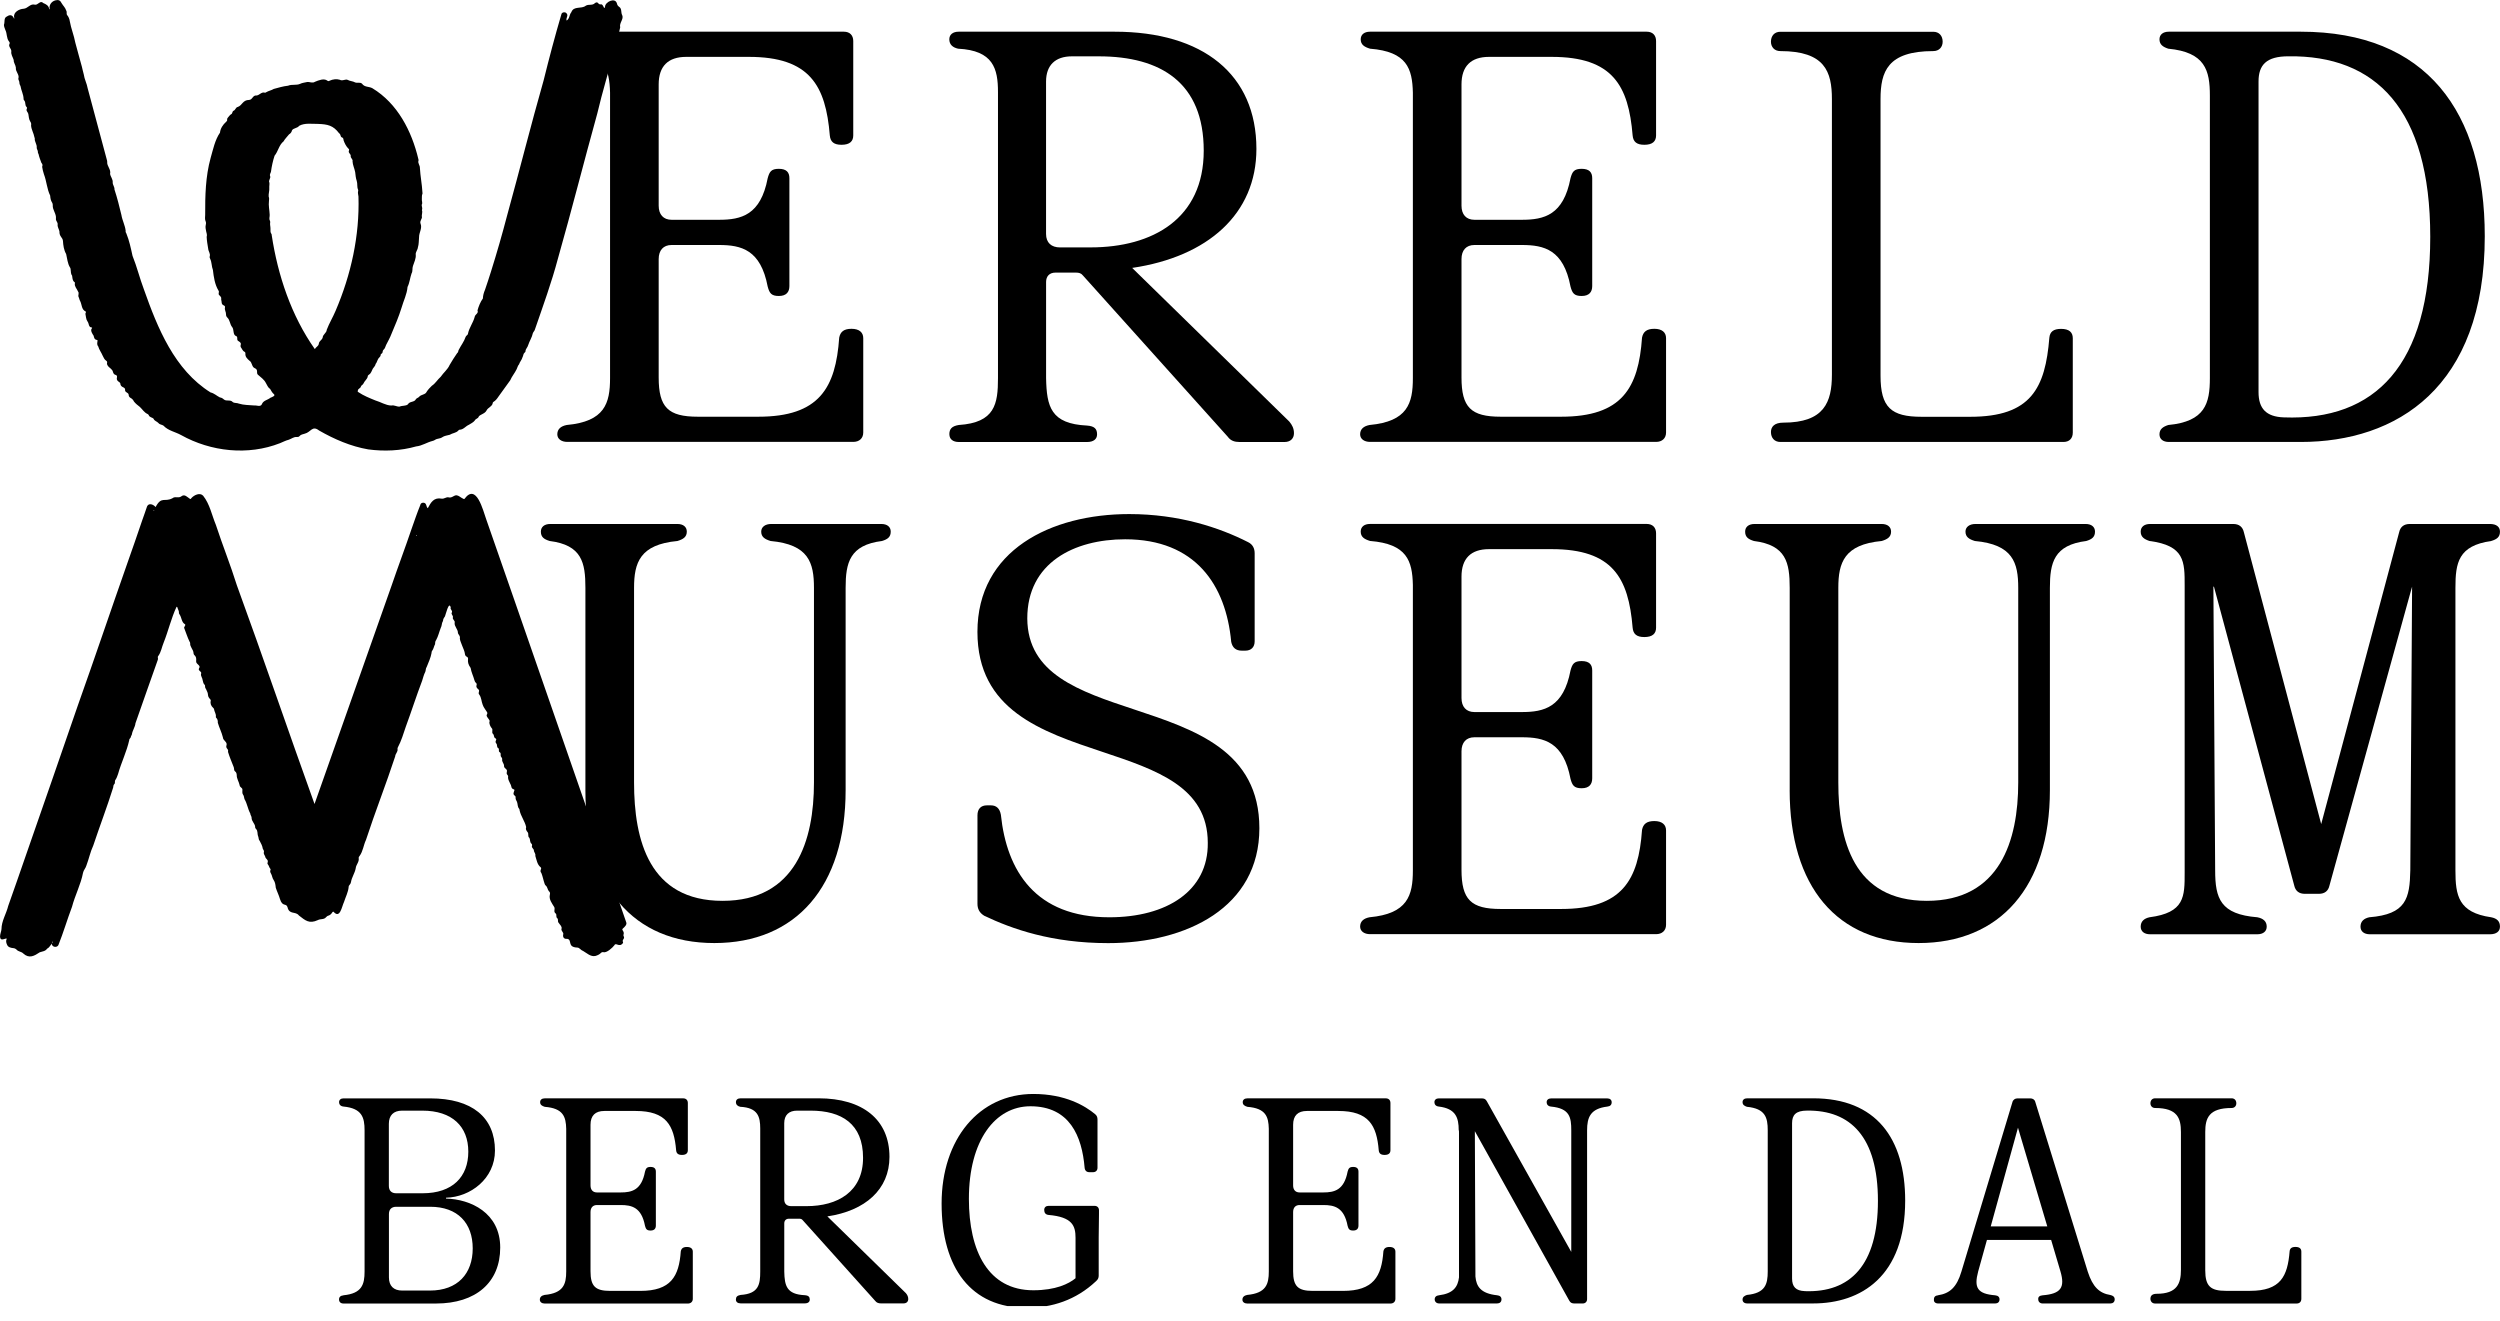
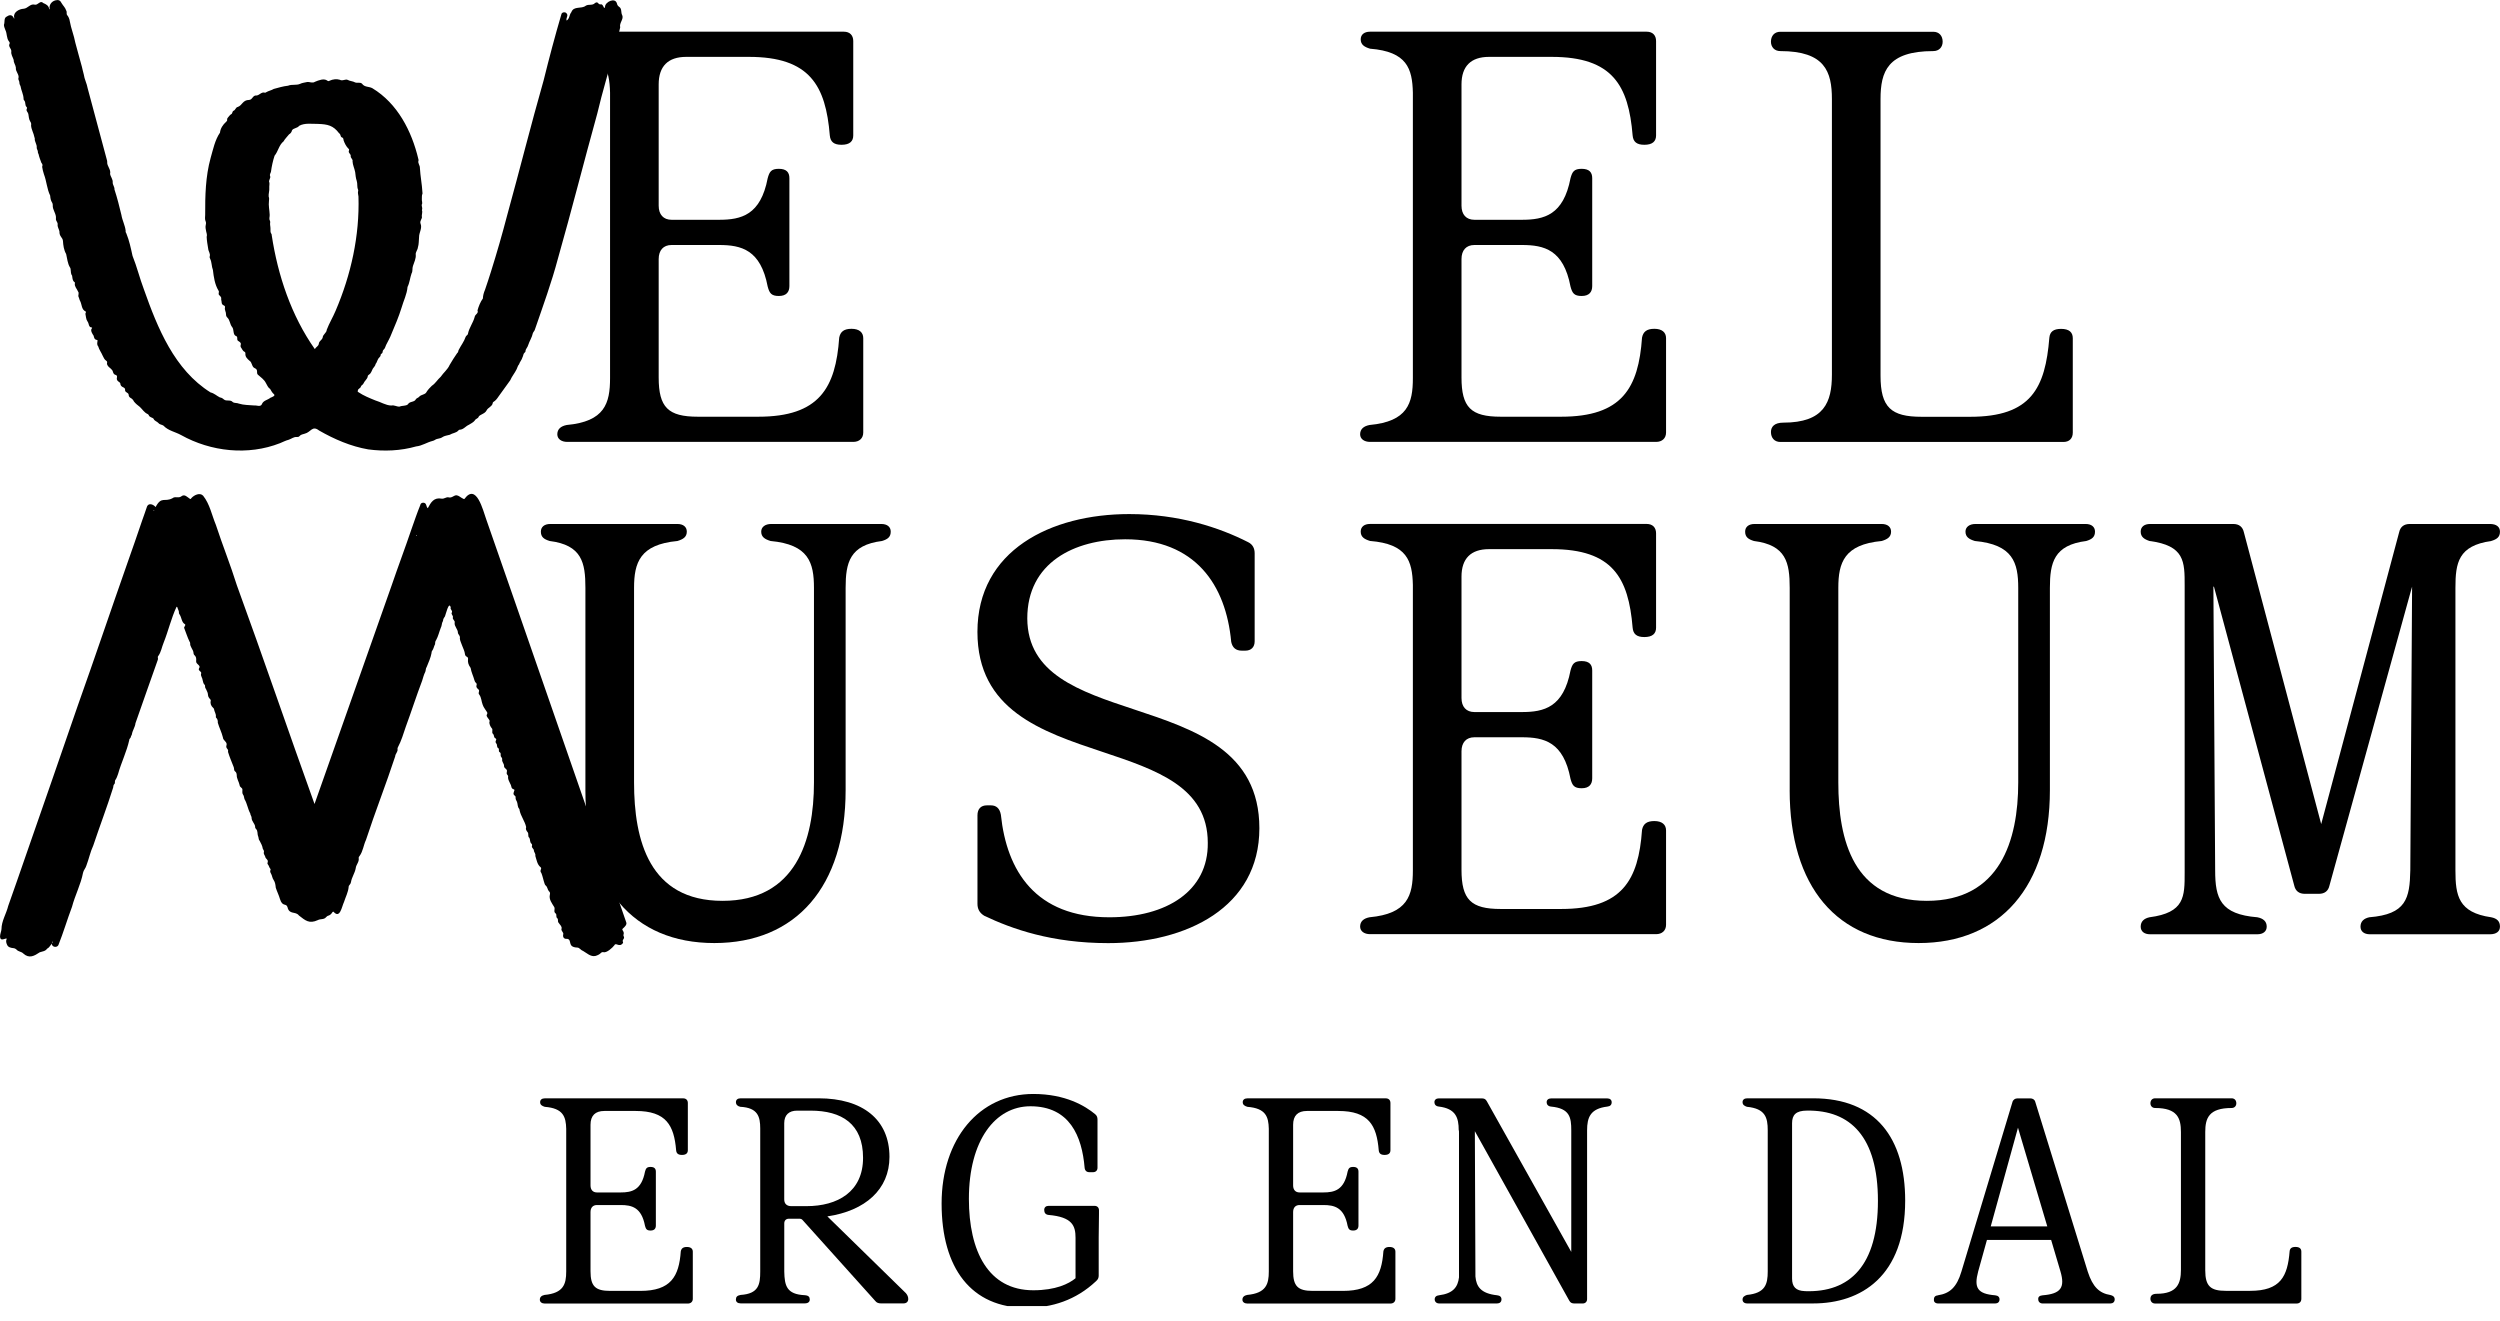
<svg xmlns="http://www.w3.org/2000/svg" width="140" height="74" viewBox="0 0 140 74" fill="none">
  <g clip-path="url(#clip0_2828_340)">
    <path d="M52.73 67.398C52.73 63.788 54.831 61.262 57.866 61.262C59.671 61.262 60.771 61.934 61.328 62.394C61.428 62.477 61.46 62.575 61.46 62.69V65.397C61.46 65.545 61.361 65.642 61.215 65.642H61.002C60.854 65.642 60.757 65.559 60.739 65.397C60.591 63.624 59.902 61.951 57.704 61.951C55.735 61.951 54.258 63.855 54.258 67.135C54.258 70.073 55.342 72.255 57.868 72.255C59.116 72.255 59.853 71.894 60.23 71.582V69.317C60.23 68.645 60.05 68.152 58.721 68.037C58.557 68.021 58.476 67.921 58.476 67.757C58.476 67.609 58.575 67.528 58.721 67.528H61.298C61.446 67.528 61.543 67.628 61.543 67.773V67.97C61.543 68.277 61.539 68.421 61.536 68.572C61.531 68.735 61.527 68.906 61.527 69.299V71.433C61.527 71.548 61.495 71.645 61.379 71.745C60.247 72.81 58.901 73.238 57.489 73.238C54.388 73.238 52.73 71.024 52.73 67.398Z" fill="black" />
    <path fill-rule="evenodd" clip-rule="evenodd" d="M41.473 72.516C41.276 72.551 41.211 72.631 41.21 72.778L41.21 72.776V72.78L41.21 72.778C41.211 72.906 41.31 72.989 41.473 72.989H45.067C45.248 72.989 45.347 72.907 45.347 72.776C45.347 72.63 45.28 72.547 45.067 72.531C44.05 72.482 43.935 72.006 43.919 71.201V68.511C43.919 68.347 44.018 68.248 44.182 68.248H44.755C44.836 68.248 44.903 68.266 44.952 68.331L49.006 72.843C49.089 72.958 49.203 72.99 49.334 72.99H50.599C50.763 72.99 50.862 72.893 50.862 72.745C50.862 72.614 50.811 72.516 50.73 72.417L46.332 68.118C48.449 67.806 49.81 66.609 49.81 64.787C49.81 62.702 48.317 61.505 45.839 61.505H41.475C41.311 61.505 41.212 61.586 41.212 61.718C41.212 61.865 41.309 61.949 41.457 61.981C42.442 62.03 42.573 62.538 42.573 63.195V71.204C42.573 71.925 42.49 72.452 41.473 72.516ZM45.165 67.544H44.31C44.065 67.544 43.917 67.413 43.917 67.168V62.901C43.917 62.441 44.178 62.196 44.638 62.196H45.394C47.134 62.196 48.331 62.935 48.331 64.838C48.331 66.74 46.905 67.544 45.165 67.544Z" fill="black" />
    <path d="M30.231 72.78C30.231 72.632 30.33 72.551 30.494 72.516C31.56 72.417 31.708 71.909 31.708 71.204V63.213C31.691 62.54 31.544 62.064 30.51 61.983C30.346 61.934 30.247 61.867 30.247 61.72C30.247 61.588 30.346 61.507 30.51 61.507H38.256C38.42 61.507 38.519 61.606 38.519 61.77V64.412C38.519 64.576 38.42 64.676 38.191 64.676C37.978 64.676 37.879 64.593 37.863 64.412C37.747 63.018 37.306 62.214 35.598 62.214H33.841C33.333 62.214 33.069 62.477 33.069 62.986V66.384C33.069 66.629 33.201 66.777 33.43 66.777H34.759C35.383 66.777 35.924 66.645 36.12 65.612C36.169 65.431 36.22 65.348 36.432 65.348C36.645 65.348 36.728 65.448 36.728 65.612V68.63C36.728 68.795 36.647 68.91 36.432 68.91C36.218 68.91 36.169 68.827 36.12 68.647C35.924 67.613 35.381 67.482 34.759 67.482H33.43C33.201 67.482 33.069 67.63 33.069 67.875V71.189C33.069 72.026 33.333 72.29 34.169 72.29H35.859C37.565 72.29 38.025 71.485 38.124 70.075C38.157 69.911 38.256 69.83 38.469 69.83C38.681 69.83 38.797 69.929 38.797 70.093V72.735C38.797 72.899 38.681 72.999 38.517 72.999H30.51C30.346 72.999 30.231 72.915 30.231 72.786V72.78Z" fill="black" />
-     <path fill-rule="evenodd" clip-rule="evenodd" d="M19.235 72.535C20.269 72.435 20.416 71.927 20.416 71.206V63.296C20.416 62.575 20.269 62.066 19.235 61.967C19.071 61.951 18.988 61.851 18.988 61.722C18.988 61.592 19.087 61.509 19.235 61.509H24.092C26.438 61.509 27.718 62.575 27.718 64.43C27.718 66.007 26.341 67.04 24.977 67.072V67.121C26.339 67.153 28.012 67.909 28.012 69.862C28.012 71.815 26.651 72.997 24.418 72.997H19.233C19.085 72.997 18.986 72.913 18.986 72.768C18.986 72.636 19.069 72.555 19.233 72.539L19.235 72.535ZM23.666 66.823C25.34 66.823 26.225 65.903 26.225 64.493C26.225 63.083 25.324 62.196 23.648 62.196H22.515C22.039 62.196 21.776 62.459 21.776 62.933V66.412C21.776 66.675 21.924 66.823 22.185 66.823H23.666ZM22.52 72.271H24.076C25.634 72.271 26.472 71.319 26.472 69.909C26.472 68.499 25.636 67.579 24.094 67.579H22.189C21.926 67.579 21.78 67.727 21.78 67.988V71.534C21.78 72.01 22.043 72.271 22.52 72.271Z" fill="black" />
    <path d="M69.84 72.516C69.676 72.551 69.576 72.632 69.576 72.78V72.786C69.576 72.915 69.692 72.999 69.856 72.999H77.863C78.027 72.999 78.143 72.899 78.143 72.735V70.093C78.143 69.929 78.027 69.83 77.814 69.83C77.602 69.83 77.502 69.911 77.47 70.075C77.371 71.485 76.911 72.29 75.205 72.29H73.515C72.678 72.29 72.415 72.026 72.415 71.189V67.875C72.415 67.63 72.547 67.482 72.776 67.482H74.105C74.727 67.482 75.27 67.613 75.466 68.647C75.515 68.827 75.564 68.91 75.778 68.91C75.993 68.91 76.074 68.795 76.074 68.63V65.612C76.074 65.448 75.991 65.348 75.778 65.348C75.566 65.348 75.515 65.431 75.466 65.612C75.27 66.645 74.729 66.777 74.105 66.777H72.776C72.547 66.777 72.415 66.629 72.415 66.384V62.986C72.415 62.477 72.678 62.214 73.187 62.214H74.944C76.651 62.214 77.093 63.018 77.209 64.412C77.225 64.593 77.324 64.676 77.537 64.676C77.766 64.676 77.865 64.576 77.865 64.412V61.77C77.865 61.606 77.766 61.507 77.602 61.507H69.856C69.692 61.507 69.593 61.588 69.593 61.72C69.593 61.867 69.692 61.934 69.856 61.983C70.889 62.064 71.037 62.54 71.053 63.213V71.204C71.053 71.909 70.906 72.417 69.84 72.516Z" fill="black" />
    <path d="M80.572 61.967C80.408 61.951 80.327 61.851 80.327 61.722C80.327 61.592 80.426 61.509 80.572 61.509H82.969C83.1 61.509 83.198 61.541 83.264 61.673L87.991 70.107V63.298C87.991 62.577 87.91 62.068 86.859 61.969C86.695 61.953 86.612 61.853 86.612 61.724C86.612 61.594 86.711 61.511 86.859 61.511H90.009C90.157 61.511 90.254 61.592 90.254 61.724C90.254 61.872 90.171 61.953 90.009 61.969C89.057 62.084 88.877 62.577 88.877 63.298V72.749C88.877 72.897 88.777 72.995 88.632 72.995H88.172C88.04 72.995 87.943 72.962 87.876 72.831L82.592 63.346L82.624 71.485C82.673 72.042 82.92 72.437 83.838 72.535C84.002 72.551 84.083 72.634 84.083 72.764C84.083 72.912 83.984 72.993 83.838 72.993H80.588C80.44 72.993 80.343 72.893 80.343 72.764C80.343 72.634 80.426 72.551 80.588 72.535C81.376 72.435 81.638 72.075 81.704 71.534V63.46C81.704 63.344 81.704 63.296 81.688 63.296C81.688 62.591 81.524 62.082 80.572 61.967Z" fill="black" />
    <path fill-rule="evenodd" clip-rule="evenodd" d="M97.828 72.516C97.682 72.567 97.583 72.632 97.583 72.78C97.583 72.909 97.682 72.993 97.846 72.993H101.537C104.212 72.993 106.69 71.483 106.69 67.233C106.69 63.754 105.065 61.505 101.537 61.505H97.846C97.682 61.505 97.583 61.586 97.583 61.718C97.583 61.865 97.68 61.932 97.828 61.981C98.861 62.08 98.993 62.589 98.993 63.294V71.204C98.993 71.909 98.861 72.417 97.828 72.516ZM105.164 67.249C105.164 70.843 103.62 72.403 101.061 72.304V72.302C100.569 72.285 100.356 72.056 100.356 71.597V62.899C100.356 62.439 100.569 62.194 101.193 62.194C103.622 62.161 105.164 63.654 105.164 67.249Z" fill="black" />
    <path fill-rule="evenodd" clip-rule="evenodd" d="M108.527 72.535C109.184 72.435 109.577 72.091 109.84 71.206L112.695 61.722C112.727 61.59 112.843 61.509 112.975 61.509H113.696C113.827 61.509 113.941 61.574 113.975 61.705L116.913 71.208C117.193 72.077 117.57 72.421 118.177 72.52C118.325 72.553 118.423 72.62 118.423 72.766C118.423 72.912 118.323 72.995 118.177 72.995H114.387C114.239 72.995 114.142 72.895 114.142 72.766C114.125 72.618 114.225 72.553 114.387 72.537C115.404 72.454 115.651 72.109 115.388 71.208L114.863 69.435H111.269L110.776 71.208C110.531 72.127 110.744 72.456 111.728 72.537C111.893 72.553 111.974 72.636 111.974 72.766C111.974 72.913 111.874 72.995 111.728 72.995H108.546C108.381 72.995 108.282 72.912 108.3 72.766C108.3 72.618 108.383 72.553 108.529 72.537L108.527 72.535ZM114.648 68.679L113.007 63.15L111.481 68.679H114.648Z" fill="black" />
    <path d="M120.771 72.452C120.526 72.452 120.426 72.567 120.426 72.715L120.422 72.717C120.422 72.881 120.522 72.997 120.686 72.997H128.612C128.776 72.997 128.875 72.897 128.875 72.733V70.091C128.875 69.927 128.776 69.828 128.547 69.828C128.334 69.828 128.235 69.909 128.219 70.073C128.105 71.483 127.71 72.287 126.004 72.287H124.643C123.79 72.287 123.494 72.024 123.494 71.139V63.393C123.494 62.621 123.69 62.048 124.971 62.048C125.135 62.048 125.234 61.932 125.234 61.785C125.234 61.62 125.135 61.505 124.971 61.505H120.688C120.524 61.505 120.424 61.62 120.424 61.785C120.424 61.932 120.524 62.048 120.688 62.048C121.936 62.048 122.132 62.621 122.132 63.393V71.106C122.132 71.878 121.92 72.452 120.771 72.452Z" fill="black" />
    <path d="M31.209 24.322C31.211 24.028 31.407 23.865 31.734 23.8C33.867 23.604 34.163 22.587 34.163 21.174V5.189C34.131 3.844 33.835 2.891 31.766 2.727C31.438 2.628 31.242 2.498 31.242 2.202C31.242 1.939 31.438 1.775 31.766 1.775H47.258C47.586 1.775 47.782 1.971 47.782 2.3V7.584C47.782 7.912 47.586 8.108 47.126 8.108C46.698 8.108 46.502 7.944 46.469 7.584C46.24 4.794 45.353 3.185 41.939 3.185H38.428C37.411 3.185 36.886 3.71 36.886 4.727V11.52C36.886 12.012 37.15 12.308 37.608 12.308H40.266C41.514 12.308 42.596 12.045 42.991 9.978C43.09 9.618 43.187 9.454 43.615 9.454C44.042 9.454 44.206 9.65 44.206 9.978V16.018C44.206 16.346 44.042 16.575 43.615 16.575C43.187 16.575 43.09 16.411 42.991 16.05C42.598 13.982 41.514 13.72 40.266 13.72H37.608C37.148 13.72 36.886 14.016 36.886 14.509V21.138C36.886 22.811 37.411 23.336 39.084 23.336H42.466C45.88 23.336 46.798 21.727 46.996 18.905C47.061 18.577 47.26 18.413 47.685 18.413C48.111 18.413 48.342 18.609 48.342 18.938V24.221C48.342 24.55 48.113 24.746 47.784 24.746H31.766C31.439 24.746 31.211 24.583 31.209 24.322Z" fill="black" />
    <path d="M31.209 24.322L31.209 24.325V24.319L31.209 24.322Z" fill="black" />
-     <path fill-rule="evenodd" clip-rule="evenodd" d="M53.688 23.8C53.295 23.865 53.163 24.029 53.163 24.325H53.166C53.166 24.588 53.362 24.752 53.69 24.752H60.879C61.239 24.752 61.436 24.588 61.436 24.325C61.436 24.029 61.306 23.865 60.879 23.832C58.845 23.735 58.614 22.783 58.581 21.174V15.791C58.581 15.463 58.778 15.266 59.106 15.266H60.255C60.419 15.266 60.548 15.299 60.648 15.431L68.754 24.456C68.918 24.688 69.147 24.752 69.41 24.752H71.937C72.265 24.752 72.462 24.556 72.462 24.26C72.462 23.997 72.362 23.8 72.198 23.604L63.401 15.003C67.634 14.379 70.359 11.982 70.359 8.339C70.359 4.172 67.372 1.775 62.416 1.775H53.686C53.358 1.775 53.161 1.939 53.161 2.202C53.161 2.498 53.358 2.662 53.654 2.727C55.623 2.826 55.887 3.844 55.887 5.156V21.174C55.887 22.619 55.722 23.668 53.688 23.8ZM61.073 13.854H59.367V13.856C58.875 13.856 58.579 13.593 58.579 13.101V4.567C58.579 3.647 59.104 3.155 60.024 3.155H61.533C65.012 3.155 67.409 4.632 67.409 8.439C67.409 12.245 64.552 13.854 61.073 13.854Z" fill="black" />
    <path d="M76.167 24.322C76.169 24.028 76.365 23.865 76.692 23.8C78.825 23.604 79.121 22.587 79.121 21.174V5.189C79.089 3.844 78.793 2.891 76.724 2.727C76.396 2.628 76.2 2.498 76.2 2.202C76.2 1.939 76.396 1.775 76.724 1.775H92.216C92.544 1.775 92.74 1.971 92.74 2.3V7.584C92.74 7.912 92.544 8.108 92.084 8.108C91.656 8.108 91.46 7.944 91.427 7.584C91.198 4.794 90.311 3.185 86.897 3.185H83.386C82.369 3.185 81.844 3.71 81.844 4.727V11.52C81.844 12.012 82.108 12.308 82.566 12.308H85.224C86.472 12.308 87.554 12.045 87.949 9.978C88.048 9.618 88.145 9.454 88.573 9.454C89 9.454 89.164 9.65 89.164 9.978V16.018C89.164 16.346 89 16.575 88.573 16.575C88.145 16.575 88.048 16.411 87.949 16.05C87.556 13.982 86.472 13.72 85.224 13.72H82.566C82.106 13.72 81.844 14.016 81.844 14.509V21.138C81.844 22.811 82.369 23.336 84.043 23.336H87.424C90.838 23.336 91.756 21.727 91.954 18.905C92.019 18.577 92.218 18.413 92.643 18.413C93.069 18.413 93.299 18.609 93.299 18.938V24.221C93.299 24.55 93.071 24.746 92.742 24.746H76.724C76.397 24.746 76.169 24.583 76.167 24.322Z" fill="black" />
-     <path fill-rule="evenodd" clip-rule="evenodd" d="M121.423 23.8C121.128 23.897 120.931 24.029 120.931 24.324C120.931 24.587 121.128 24.75 121.456 24.75H128.84C134.191 24.75 139.147 21.732 139.147 13.23C139.147 6.271 135.897 1.775 128.84 1.775H121.456C121.127 1.775 120.931 1.939 120.931 2.202C120.931 2.498 121.127 2.628 121.423 2.727C123.492 2.924 123.753 3.941 123.753 5.353V21.174C123.753 22.587 123.492 23.604 121.423 23.8ZM136.094 13.263C136.094 20.451 133.008 23.569 127.888 23.373H127.89C126.906 23.338 126.478 22.88 126.478 21.96V4.565C126.478 3.645 126.904 3.153 128.152 3.153C133.008 3.088 136.094 6.074 136.094 13.263Z" fill="black" />
    <path d="M99.862 23.668C99.37 23.668 99.173 23.897 99.173 24.193C99.173 24.521 99.37 24.75 99.698 24.75H115.552C115.88 24.75 116.076 24.554 116.076 24.226V18.942C116.076 18.613 115.88 18.417 115.42 18.417C114.992 18.417 114.796 18.581 114.764 18.909C114.535 21.732 113.746 23.34 110.333 23.34H107.608C105.902 23.34 105.31 22.815 105.31 21.043V5.551C105.31 4.01 105.703 2.861 108.264 2.861C108.592 2.861 108.789 2.632 108.789 2.336C108.789 2.008 108.592 1.779 108.264 1.779H99.698C99.37 1.779 99.173 2.008 99.173 2.336C99.173 2.632 99.37 2.861 99.698 2.861C102.194 2.861 102.587 4.01 102.587 5.551V20.978C102.587 22.52 102.159 23.668 99.862 23.668Z" fill="black" />
    <path d="M120.372 51.367C120.076 51.431 119.879 51.595 119.879 51.891C119.879 52.155 120.076 52.319 120.404 52.319H126.411C126.739 52.319 126.936 52.155 126.936 51.891C126.936 51.595 126.739 51.431 126.411 51.367C124.345 51.202 124.049 50.317 124.049 48.741L123.95 32.855H123.982L128.478 49.594C128.545 49.889 128.741 50.054 129.069 50.054H129.858C130.186 50.054 130.384 49.889 130.449 49.594L135.012 33.083L135.077 32.855L134.977 48.741C134.945 50.317 134.748 51.202 132.68 51.367C132.384 51.431 132.188 51.595 132.188 51.891C132.188 52.155 132.384 52.319 132.712 52.319H139.441C139.801 52.319 139.998 52.155 139.998 51.891C139.998 51.595 139.834 51.431 139.506 51.367C137.668 51.103 137.504 50.153 137.504 48.741V32.921C137.504 31.509 137.668 30.559 139.506 30.296C139.834 30.198 139.998 30.067 139.998 29.771C139.998 29.508 139.801 29.343 139.441 29.343H134.945C134.617 29.343 134.418 29.508 134.353 29.803L129.987 46.149L125.656 29.803C125.589 29.508 125.392 29.343 125.064 29.343H120.404C120.076 29.343 119.879 29.508 119.879 29.771C119.879 30.067 120.076 30.196 120.372 30.296C122.344 30.551 122.343 31.452 122.341 32.794C122.341 32.836 122.341 32.879 122.341 32.921V48.741C122.341 48.783 122.341 48.826 122.341 48.868C122.343 50.21 122.344 51.111 120.372 51.367Z" fill="black" />
    <path d="M100.223 44.245V32.921C100.223 31.509 100.026 30.524 98.221 30.296C97.893 30.196 97.728 30.067 97.728 29.771C97.728 29.508 97.925 29.343 98.253 29.343H105.375C105.703 29.343 105.9 29.508 105.9 29.771C105.9 30.067 105.703 30.198 105.375 30.296C103.274 30.492 102.946 31.509 102.946 32.921V43.817C102.946 47.067 103.799 50.447 107.901 50.447C112.004 50.447 113.021 47.065 113.021 43.817V32.921C113.021 31.509 112.725 30.492 110.592 30.296C110.264 30.196 110.067 30.067 110.067 29.771C110.067 29.508 110.296 29.343 110.624 29.343H116.796C117.124 29.343 117.32 29.508 117.32 29.771C117.32 30.067 117.156 30.198 116.828 30.296C115.023 30.524 114.794 31.509 114.794 32.921V44.245C114.794 49.661 112.004 52.811 107.441 52.811C102.879 52.811 100.221 49.661 100.221 44.245H100.223Z" fill="black" />
    <path d="M76.692 51.367C76.365 51.431 76.169 51.594 76.167 51.888C76.169 52.15 76.397 52.313 76.724 52.313H92.742C93.071 52.313 93.299 52.116 93.299 51.788V46.504C93.299 46.176 93.069 45.979 92.643 45.979C92.218 45.979 92.019 46.143 91.954 46.472C91.756 49.294 90.838 50.903 87.424 50.903H84.043C82.369 50.903 81.844 50.378 81.844 48.704V42.075C81.844 41.583 82.106 41.287 82.566 41.287H85.224C86.472 41.287 87.556 41.548 87.949 43.617C88.048 43.977 88.145 44.142 88.573 44.142C89 44.142 89.164 43.913 89.164 43.584V37.545C89.164 37.217 89 37.02 88.573 37.02C88.145 37.02 88.048 37.184 87.949 37.545C87.554 39.611 86.472 39.875 85.224 39.875H82.566C82.108 39.875 81.844 39.579 81.844 39.087V32.293C81.844 31.276 82.369 30.752 83.386 30.752H86.897C90.311 30.752 91.198 32.36 91.427 35.15C91.46 35.511 91.656 35.675 92.084 35.675C92.544 35.675 92.74 35.478 92.74 35.15V29.866C92.74 29.538 92.544 29.341 92.216 29.341H76.724C76.396 29.341 76.2 29.505 76.2 29.769C76.2 30.065 76.396 30.194 76.724 30.294C78.793 30.458 79.089 31.41 79.121 32.755V48.741C79.121 50.153 78.825 51.17 76.692 51.367Z" fill="black" />
    <path d="M55.098 51.269C54.835 51.105 54.738 50.876 54.738 50.613V45.657C54.738 45.297 54.934 45.1 55.263 45.1H55.491C55.787 45.1 55.984 45.264 56.049 45.625C56.377 48.775 57.986 51.368 62.121 51.368C65.338 51.368 67.668 49.892 67.636 47.201C67.636 44.073 64.763 43.115 61.73 42.103C58.334 40.971 54.736 39.771 54.736 35.385C54.736 30.822 58.839 28.788 63.237 28.788C66.027 28.788 68.292 29.544 69.901 30.364C70.164 30.496 70.261 30.725 70.261 30.988V35.912C70.261 36.24 70.065 36.437 69.737 36.437H69.54C69.212 36.437 69.015 36.272 68.948 35.944C68.653 32.761 66.947 30.2 63.008 30.2C60.153 30.2 57.528 31.513 57.528 34.631C57.543 37.749 60.446 38.712 63.504 39.726C66.918 40.858 70.525 42.054 70.525 46.382C70.525 50.813 66.454 52.815 62.056 52.815C58.905 52.815 56.673 52.027 55.098 51.273V51.269Z" fill="black" />
    <path d="M32.783 32.921V44.245H32.782C32.782 49.661 35.44 52.811 40.002 52.811C44.565 52.811 47.355 49.661 47.355 44.245V32.921C47.355 31.509 47.584 30.524 49.389 30.296C49.717 30.198 49.881 30.067 49.881 29.771C49.881 29.508 49.685 29.343 49.357 29.343H43.185C42.857 29.343 42.628 29.508 42.628 29.771C42.628 30.067 42.825 30.196 43.153 30.296C45.286 30.492 45.582 31.509 45.582 32.921V43.817C45.582 47.065 44.565 50.447 40.462 50.447C36.359 50.447 35.507 47.067 35.507 43.817V32.921C35.507 31.509 35.835 30.492 37.936 30.296C38.264 30.198 38.461 30.067 38.461 29.771C38.461 29.508 38.264 29.343 37.936 29.343H30.814C30.486 29.343 30.289 29.508 30.289 29.771C30.289 30.067 30.453 30.196 30.782 30.296C32.587 30.524 32.783 31.509 32.783 32.921Z" fill="black" />
    <path d="M31.728 1.155C31.91 1.039 31.87 0.835 31.995 0.683C32.131 0.314 32.555 0.521 32.804 0.32C32.962 0.219 33.175 0.328 33.318 0.172C33.375 0.134 33.444 0.107 33.491 0.172C33.537 0.227 33.582 0.257 33.657 0.243C33.73 0.235 33.768 0.322 33.799 0.381C33.811 0.403 33.815 0.438 33.847 0.438C33.886 0.438 33.88 0.401 33.882 0.377C33.882 0.117 34.445 -0.172 34.548 0.194C34.564 0.275 34.599 0.33 34.664 0.377C34.844 0.486 34.755 0.701 34.846 0.855C34.941 1.076 34.666 1.286 34.731 1.532C34.656 1.931 34.498 2.31 34.421 2.709C34.109 3.937 33.732 5.138 33.448 6.356C32.699 9.058 32.014 11.773 31.244 14.48C30.889 15.819 30.411 17.126 29.961 18.433C29.947 18.52 29.868 18.579 29.84 18.658C29.793 18.895 29.649 19.099 29.576 19.33C29.548 19.452 29.433 19.537 29.428 19.663C29.433 19.703 29.398 19.73 29.37 19.756C29.297 19.815 29.309 19.926 29.262 20.001C29.224 20.151 29.11 20.26 29.066 20.404C28.993 20.479 28.979 20.585 28.932 20.674C28.829 20.89 28.665 21.077 28.573 21.296C28.359 21.602 28.132 21.899 27.917 22.205C27.838 22.323 27.757 22.434 27.633 22.507C27.609 22.521 27.591 22.544 27.593 22.572C27.567 22.765 27.323 22.817 27.242 22.994C27.147 23.182 26.857 23.212 26.799 23.346C26.788 23.397 26.738 23.419 26.697 23.445C26.651 23.474 26.606 23.502 26.582 23.555C26.501 23.658 26.367 23.719 26.258 23.788C26.073 23.867 25.954 24.059 25.739 24.065C25.703 24.065 25.682 24.092 25.662 24.116C25.538 24.25 25.336 24.25 25.186 24.347C25.042 24.392 24.888 24.396 24.76 24.489C24.641 24.574 24.487 24.549 24.369 24.628C24.327 24.663 24.274 24.677 24.221 24.693C23.907 24.772 23.63 24.967 23.306 24.999C22.441 25.247 21.515 25.285 20.621 25.166C19.649 24.999 18.713 24.594 17.868 24.108C17.483 23.806 17.41 24.205 17.066 24.286C16.96 24.319 16.847 24.331 16.768 24.426C16.735 24.466 16.672 24.479 16.618 24.473C16.448 24.454 16.318 24.58 16.164 24.627C15.996 24.669 15.844 24.752 15.684 24.817C13.891 25.522 11.814 25.297 10.14 24.363C9.812 24.181 9.421 24.122 9.154 23.836C9.069 23.774 8.943 23.784 8.872 23.689C8.787 23.595 8.647 23.579 8.599 23.449C8.522 23.366 8.38 23.378 8.333 23.255C8.319 23.224 8.299 23.2 8.268 23.186C8.078 23.107 7.977 22.921 7.833 22.789C7.715 22.698 7.592 22.602 7.503 22.487C7.462 22.402 7.407 22.333 7.32 22.288C7.251 22.252 7.205 22.191 7.205 22.106C7.195 21.97 6.978 21.985 7.006 21.825C7.006 21.756 6.966 21.719 6.907 21.693C6.814 21.652 6.739 21.593 6.739 21.478C6.731 21.423 6.668 21.399 6.631 21.365C6.54 21.302 6.524 21.217 6.554 21.109C6.554 21.059 6.54 21.012 6.481 20.998C6.392 20.976 6.352 20.919 6.327 20.832C6.295 20.662 6.105 20.603 6.026 20.465C5.999 20.422 5.981 20.38 5.995 20.327C6.009 20.275 5.995 20.232 5.949 20.202C5.847 20.137 5.805 20.027 5.754 19.928C5.679 19.746 5.551 19.584 5.499 19.395C5.406 19.292 5.456 19.172 5.464 19.053C5.276 19.004 5.288 18.96 5.241 18.796C5.173 18.698 5.053 18.51 5.134 18.402C5.146 18.386 5.164 18.37 5.154 18.342C4.942 18.336 4.998 18.123 4.899 17.999C4.812 17.878 4.818 17.724 4.784 17.584C4.773 17.535 4.836 17.493 4.802 17.446C4.557 17.339 4.593 17.065 4.49 16.861C4.443 16.792 4.441 16.699 4.397 16.622C4.36 16.526 4.447 16.417 4.37 16.326C4.311 16.176 4.16 16.04 4.192 15.872C4.198 15.846 4.202 15.819 4.174 15.801C4.05 15.718 4.06 15.562 4.038 15.44C3.957 15.339 3.975 15.216 3.957 15.1C3.951 15.057 3.949 15.011 3.92 14.979C3.781 14.756 3.766 14.478 3.704 14.225C3.576 14.004 3.54 13.739 3.525 13.487C3.509 13.295 3.315 13.244 3.329 12.963C3.305 12.825 3.207 12.713 3.228 12.563C3.24 12.442 3.116 12.371 3.132 12.247C3.167 11.97 2.934 11.761 2.954 11.488C2.954 11.437 2.948 11.394 2.922 11.352C2.841 11.232 2.82 11.095 2.81 10.955C2.626 10.58 2.612 10.15 2.46 9.757C2.419 9.622 2.377 9.478 2.36 9.34C2.395 9.257 2.383 9.184 2.318 9.119C2.261 8.957 2.194 8.801 2.16 8.633C2.129 8.586 2.113 8.536 2.119 8.481C2.115 8.41 2.05 8.339 2.056 8.266C2.077 8.08 1.927 7.936 1.947 7.754C1.951 7.735 1.935 7.713 1.929 7.693C1.892 7.464 1.749 7.247 1.74 7.02C1.759 6.941 1.74 6.87 1.694 6.805C1.615 6.68 1.611 6.524 1.586 6.378C1.564 6.281 1.437 6.198 1.505 6.084C1.522 6.052 1.518 6.023 1.493 5.995C1.382 5.9 1.451 5.746 1.366 5.638C1.343 5.608 1.315 5.578 1.321 5.537C1.317 5.286 1.187 5.069 1.149 4.826C1.108 4.757 1.082 4.68 1.084 4.595C1.076 4.518 0.999 4.447 1.037 4.366C1.08 4.159 0.859 4.005 0.889 3.789C0.875 3.637 0.758 3.519 0.768 3.361C0.721 3.199 0.604 3.057 0.634 2.873C0.642 2.729 0.458 2.611 0.529 2.466C0.561 2.409 0.541 2.366 0.503 2.32C0.355 2.137 0.405 1.884 0.3 1.679C0.267 1.586 0.219 1.485 0.221 1.388C0.284 1.228 0.195 0.999 0.395 0.918C0.571 0.798 0.707 0.843 0.786 1.041C0.817 1.015 0.798 0.989 0.792 0.968C0.736 0.685 1.074 0.502 1.321 0.49C1.558 0.474 1.69 0.196 1.939 0.259C2.121 0.316 2.249 -0.01 2.415 0.168C2.579 0.235 2.721 0.308 2.755 0.498C2.76 0.515 2.77 0.527 2.788 0.517C2.727 0.3 2.875 0.079 3.102 0.02C3.274 -0.028 3.377 0.02 3.454 0.184C3.533 0.318 3.653 0.423 3.702 0.577C3.76 0.656 3.714 0.745 3.746 0.827C3.835 0.928 3.89 1.055 3.908 1.189C3.979 1.598 4.143 1.981 4.218 2.391C4.35 2.842 4.453 3.296 4.587 3.742C4.621 3.88 4.65 4.026 4.69 4.161C4.725 4.431 4.865 4.678 4.911 4.95C5.27 6.299 5.626 7.612 5.985 8.955C5.995 8.992 6.009 9.03 6.003 9.066C5.981 9.306 6.226 9.484 6.165 9.737C6.19 9.903 6.331 10.039 6.311 10.223C6.311 10.363 6.423 10.466 6.41 10.61C6.564 11.076 6.684 11.56 6.799 12.039C6.846 12.338 7.006 12.624 7.037 12.924C7.026 12.981 7.045 13.029 7.077 13.076C7.239 13.471 7.332 13.917 7.421 14.326C7.669 14.938 7.823 15.586 8.058 16.204C8.823 18.37 9.77 20.712 11.792 21.977C11.99 22.019 12.14 22.171 12.314 22.256C12.405 22.266 12.476 22.313 12.541 22.372C12.687 22.491 12.898 22.359 13.036 22.517C13.133 22.588 13.267 22.55 13.376 22.602C13.656 22.69 13.949 22.68 14.235 22.706C14.375 22.688 14.579 22.805 14.663 22.641C14.738 22.422 14.989 22.404 15.145 22.274C15.218 22.244 15.457 22.163 15.335 22.07C15.242 21.993 15.187 21.885 15.129 21.784C15.003 21.705 14.962 21.565 14.889 21.448C14.79 21.247 14.6 21.125 14.436 20.978C14.338 20.872 14.48 20.7 14.263 20.617C14.085 20.54 14.134 20.299 13.968 20.198C13.85 20.092 13.723 19.983 13.743 19.796C13.747 19.754 13.729 19.717 13.694 19.701C13.581 19.648 13.554 19.529 13.485 19.442C13.421 19.314 13.597 19.241 13.356 19.104C13.212 19.037 13.366 18.85 13.198 18.81C13.024 18.715 13.125 18.443 12.985 18.297C12.871 18.143 12.876 17.92 12.732 17.785C12.679 17.734 12.655 17.675 12.657 17.598C12.663 17.471 12.564 17.353 12.598 17.223C12.612 17.171 12.59 17.126 12.537 17.106C12.444 17.069 12.408 17 12.41 16.903C12.41 16.84 12.373 16.78 12.389 16.713C12.399 16.648 12.339 16.593 12.3 16.549C12.179 16.466 12.306 16.362 12.235 16.271C12.027 15.933 11.968 15.507 11.923 15.118C11.844 14.92 11.865 14.691 11.771 14.498C11.749 14.454 11.729 14.407 11.745 14.358C11.794 14.203 11.668 14.077 11.658 13.925C11.621 13.708 11.583 13.487 11.573 13.268C11.609 13.157 11.569 13.058 11.544 12.952C11.518 12.833 11.492 12.711 11.524 12.586C11.544 12.513 11.54 12.436 11.504 12.365C11.466 12.259 11.488 12.14 11.49 12.031C11.486 10.965 11.508 9.889 11.794 8.85C11.934 8.365 12.037 7.839 12.32 7.427C12.339 7.2 12.489 6.974 12.659 6.826C12.699 6.793 12.728 6.759 12.72 6.702C12.713 6.649 12.738 6.607 12.772 6.572C12.833 6.514 12.87 6.431 12.953 6.392C13.021 6.358 13.003 6.242 13.072 6.206C13.192 6.167 13.194 6.007 13.317 5.989C13.575 5.896 13.585 5.6 13.951 5.596C14.142 5.588 14.152 5.324 14.357 5.349C14.535 5.337 14.64 5.128 14.833 5.191C14.861 5.199 14.883 5.181 14.906 5.166C15.039 5.085 15.197 5.063 15.331 4.98C15.592 4.911 15.858 4.828 16.129 4.8C16.348 4.708 16.597 4.792 16.81 4.694C16.934 4.633 17.07 4.627 17.199 4.593C17.349 4.575 17.497 4.676 17.637 4.581C17.837 4.498 18.145 4.372 18.328 4.514C18.37 4.55 18.413 4.552 18.459 4.52C18.632 4.435 18.858 4.411 19.039 4.469C19.138 4.532 19.247 4.473 19.353 4.461C19.391 4.453 19.432 4.453 19.464 4.471C19.596 4.548 19.758 4.54 19.89 4.617C20.007 4.664 20.184 4.587 20.277 4.692C20.419 4.893 20.664 4.836 20.85 4.939C22.262 5.79 23.058 7.344 23.427 8.906C23.435 8.939 23.448 8.971 23.433 9.002C23.389 9.139 23.523 9.263 23.514 9.403C23.539 9.869 23.632 10.312 23.656 10.777C23.658 10.803 23.666 10.835 23.656 10.855C23.61 10.947 23.636 11.046 23.624 11.141C23.608 11.257 23.685 11.362 23.614 11.471C23.616 11.571 23.672 11.668 23.628 11.769C23.68 11.897 23.599 12.024 23.628 12.152C23.636 12.189 23.62 12.227 23.599 12.259C23.565 12.336 23.512 12.436 23.549 12.521C23.66 12.774 23.464 13.023 23.468 13.275C23.448 13.467 23.462 13.67 23.401 13.86C23.387 14 23.265 14.117 23.281 14.255C23.306 14.47 23.192 14.689 23.127 14.891C23.073 15.029 23.127 15.183 23.046 15.315C22.959 15.56 22.943 15.831 22.822 16.069C22.791 16.474 22.595 16.849 22.485 17.238C22.329 17.742 22.125 18.218 21.92 18.702C21.841 18.919 21.719 19.118 21.62 19.322C21.579 19.413 21.561 19.519 21.478 19.586C21.424 19.63 21.438 19.693 21.419 19.748C21.401 19.805 21.314 19.811 21.316 19.884C21.316 19.932 21.292 19.963 21.263 19.995C21.158 20.08 21.136 20.212 21.075 20.327C21.065 20.346 21.041 20.36 21.037 20.378C21.02 20.491 20.931 20.56 20.877 20.647C20.81 20.765 20.787 20.907 20.662 20.98C20.619 21.008 20.587 21.04 20.591 21.097C20.556 21.241 20.41 21.336 20.354 21.476C20.327 21.549 20.23 21.571 20.21 21.646C20.188 21.754 20.05 21.756 20.04 21.869C20.023 21.928 20.021 21.928 20.068 21.96C20.362 22.159 20.694 22.291 21.02 22.424C21.316 22.509 21.594 22.698 21.908 22.71C22.076 22.667 22.222 22.787 22.382 22.769C22.526 22.702 22.724 22.748 22.842 22.643C22.943 22.459 23.2 22.54 23.288 22.359C23.326 22.288 23.429 22.282 23.476 22.215C23.589 22.086 23.824 22.106 23.891 21.942C23.968 21.82 24.08 21.701 24.185 21.602C24.386 21.472 24.499 21.257 24.679 21.101C24.835 20.868 25.068 20.696 25.18 20.437C25.311 20.218 25.453 19.981 25.603 19.772C25.676 19.732 25.65 19.651 25.69 19.59C25.814 19.347 25.99 19.126 26.075 18.866C26.1 18.788 26.209 18.763 26.209 18.674C26.276 18.348 26.495 18.078 26.58 17.754C26.598 17.598 26.815 17.556 26.74 17.381C26.805 17.152 26.902 16.905 27.042 16.713C27.046 16.549 27.092 16.387 27.159 16.233C27.279 15.898 27.38 15.56 27.491 15.222C27.822 14.17 28.126 13.111 28.405 12.043C29.1 9.524 29.73 7 30.445 4.494C30.749 3.266 31.078 2.02 31.436 0.806C31.454 0.679 31.649 0.652 31.722 0.741C31.856 0.881 31.669 0.999 31.734 1.165L31.728 1.155ZM17.631 19.547C17.702 19.42 17.833 19.393 17.854 19.249C17.868 19.089 18.034 19.047 18.07 18.903C18.081 18.721 18.291 18.648 18.297 18.469C18.433 18.107 18.644 17.764 18.794 17.404C19.657 15.388 20.143 13.198 20.074 11.003C20.06 10.898 20.026 10.793 20.058 10.683C20.066 10.655 20.058 10.629 20.046 10.606C19.983 10.456 20.03 10.286 19.977 10.13C19.922 9.97 19.91 9.806 19.89 9.64C19.853 9.437 19.75 9.237 19.742 9.034C19.778 8.91 19.612 8.852 19.641 8.724C19.639 8.607 19.48 8.56 19.545 8.42C19.555 8.388 19.553 8.355 19.521 8.333C19.387 8.205 19.298 8.025 19.239 7.853C19.231 7.774 19.225 7.713 19.134 7.689C19.051 7.648 19.087 7.508 18.992 7.466C18.66 7.022 18.35 6.959 17.813 6.939C17.465 6.943 17.067 6.872 16.753 7.046C16.652 7.188 16.427 7.166 16.352 7.3C16.33 7.401 16.273 7.474 16.186 7.525C16.087 7.656 15.959 7.768 15.88 7.916C15.621 8.12 15.58 8.475 15.376 8.72C15.28 9.01 15.216 9.31 15.175 9.614C15.157 9.697 15.086 9.77 15.127 9.859C15.175 9.992 15.015 10.094 15.086 10.229C15.1 10.323 15.072 10.422 15.08 10.517C15.096 10.683 15.029 10.851 15.046 11.011C15.078 11.088 15.074 11.169 15.062 11.251C15.027 11.508 15.092 11.765 15.102 12.023C15.112 12.13 15.056 12.237 15.108 12.341C15.123 12.375 15.137 12.415 15.131 12.45C15.106 12.569 15.149 12.685 15.147 12.803C15.147 12.908 15.131 13.015 15.204 13.108C15.216 13.123 15.216 13.149 15.216 13.171C15.558 15.42 16.31 17.677 17.631 19.551V19.547ZM2.907 52.839C2.816 52.937 2.762 53.068 2.636 53.129C2.539 53.275 2.369 53.277 2.227 53.328C1.927 53.526 1.639 53.704 1.301 53.394C1.197 53.285 1.027 53.297 0.928 53.18C0.871 53.125 0.804 53.097 0.725 53.093C0.592 53.078 0.45 53.042 0.395 52.904C0.349 52.801 0.32 52.703 0.369 52.594C0.375 52.58 0.373 52.558 0.357 52.552C0.209 52.58 0.012 52.712 0.002 52.442C0.006 52.296 0.071 52.169 0.083 52.033C0.083 51.581 0.357 51.162 0.462 50.726C0.798 49.794 1.114 48.856 1.443 47.918C2.415 45.112 3.396 42.32 4.358 39.508C5.302 36.856 6.202 34.183 7.138 31.521C7.419 30.729 7.691 29.943 7.96 29.149C8.058 28.887 8.143 28.62 8.236 28.358C8.331 28.15 8.58 28.239 8.714 28.395C9.046 27.767 9.21 28.138 9.658 27.901C9.804 27.777 10.001 27.915 10.151 27.797C10.343 27.643 10.485 27.842 10.651 27.945C10.69 27.945 10.704 27.913 10.722 27.889C10.874 27.722 11.194 27.566 11.376 27.761C11.749 28.229 11.861 28.845 12.088 29.39C12.46 30.524 12.908 31.637 13.263 32.773C14.752 36.852 16.142 40.942 17.613 45.025C19.047 40.936 20.506 36.856 21.94 32.761C22.299 31.708 22.696 30.662 23.05 29.613C23.208 29.167 23.36 28.715 23.537 28.282C23.551 28.128 23.796 28.103 23.853 28.245C23.889 28.312 23.891 28.411 23.956 28.46C24.132 28.128 24.299 27.84 24.738 27.925C24.874 27.945 24.979 27.826 25.113 27.85C25.328 27.919 25.451 27.668 25.63 27.753C25.727 27.773 25.99 28.01 26.015 27.931C26.681 27.034 27.05 28.587 27.226 29.074C28.278 32.107 29.345 35.142 30.393 38.181C31.497 41.39 32.63 44.587 33.718 47.786C34.178 49.063 34.621 50.353 35.065 51.638C35.128 51.776 34.984 51.903 34.891 51.988C34.84 52.035 34.836 52.051 34.877 52.112C34.925 52.183 34.949 52.254 34.917 52.339C34.905 52.369 34.911 52.404 34.927 52.432C34.964 52.493 34.947 52.545 34.911 52.596C34.872 52.647 34.856 52.7 34.889 52.76C34.899 52.781 34.891 52.803 34.877 52.821C34.678 53.08 34.489 52.75 34.406 52.934C34.299 53.074 33.977 53.37 33.795 53.324C33.736 53.309 33.691 53.325 33.649 53.368C33.564 53.455 33.454 53.502 33.339 53.534C33.075 53.591 32.856 53.368 32.644 53.248C32.52 53.21 32.461 53.07 32.33 53.064C31.734 53.044 32.072 52.612 31.752 52.574C31.6 52.596 31.507 52.495 31.538 52.341C31.586 52.199 31.398 52.142 31.448 52.002C31.479 51.877 31.347 51.78 31.288 51.682C31.205 51.605 31.288 51.49 31.203 51.417C31.112 51.346 31.199 51.224 31.116 51.154C30.976 51.052 31.102 50.914 31.037 50.795C30.912 50.586 30.731 50.371 30.792 50.104C30.814 50.021 30.804 49.958 30.735 49.904C30.658 49.816 30.664 49.675 30.565 49.596C30.533 49.565 30.506 49.531 30.498 49.488C30.429 49.292 30.393 49.079 30.316 48.889C30.186 48.741 30.377 48.653 30.273 48.564C30.083 48.418 30.05 48.147 29.98 47.936C30.004 47.823 29.929 47.75 29.898 47.655C29.923 47.533 29.748 47.49 29.791 47.367C29.805 47.32 29.795 47.282 29.763 47.247C29.659 47.16 29.702 47.025 29.647 46.921C29.53 46.838 29.631 46.694 29.542 46.597C29.475 46.516 29.424 46.429 29.465 46.315C29.394 45.985 29.159 45.702 29.094 45.365C29.092 45.339 29.092 45.308 29.072 45.29C28.975 45.185 28.999 45.035 28.954 44.911C28.906 44.826 28.861 44.743 28.873 44.638C28.877 44.597 28.843 44.571 28.814 44.547C28.703 44.462 28.782 44.356 28.808 44.251C28.811 44.239 28.8 44.218 28.79 44.21C28.594 44.156 28.665 44.036 28.579 43.902C28.533 43.783 28.442 43.657 28.45 43.528C28.468 43.469 28.448 43.426 28.407 43.384C28.351 43.331 28.381 43.25 28.389 43.183C28.409 43.051 28.213 43.037 28.227 42.891C28.231 42.756 28.095 42.664 28.122 42.527C28.13 42.476 28.101 42.434 28.073 42.393C27.99 42.316 28.089 42.192 27.992 42.132C27.877 42.065 27.99 41.951 27.901 41.895C27.797 41.84 27.866 41.71 27.793 41.637C27.745 41.583 27.741 41.522 27.775 41.459C27.799 41.414 27.797 41.378 27.749 41.349C27.637 41.305 27.686 41.175 27.615 41.106C27.498 41.013 27.641 40.863 27.526 40.766C27.457 40.677 27.4 40.551 27.404 40.44C27.445 40.367 27.402 40.318 27.364 40.266C27.137 39.978 27.329 40.063 27.283 39.893C27.2 39.751 27.08 39.623 27.03 39.465C26.957 39.281 26.961 39.068 26.843 38.904C26.728 38.774 26.926 38.693 26.758 38.576C26.693 38.517 26.655 38.454 26.689 38.361C26.707 38.312 26.689 38.268 26.645 38.231C26.602 38.195 26.586 38.146 26.568 38.094C26.507 37.861 26.391 37.644 26.355 37.405C26.067 37.006 26.32 36.862 26.138 36.775C26.081 36.748 26.045 36.698 26.039 36.635C26.021 36.467 25.942 36.319 25.883 36.163C25.842 36.027 25.759 35.891 25.751 35.752C25.773 35.669 25.737 35.606 25.694 35.543C25.672 35.513 25.646 35.478 25.644 35.444C25.648 35.229 25.431 35.081 25.461 34.87C25.498 34.745 25.316 34.696 25.364 34.564C25.382 34.461 25.241 34.404 25.305 34.295C25.356 34.185 25.194 34.131 25.241 34.013C25.139 33.632 24.955 34.435 24.918 34.516C24.888 34.566 24.848 34.613 24.827 34.666C24.807 34.718 24.823 34.783 24.777 34.832C24.734 34.933 24.742 35.055 24.685 35.154C24.594 35.383 24.542 35.63 24.422 35.847C24.365 35.914 24.369 35.995 24.363 36.076C24.296 36.193 24.286 36.335 24.201 36.444C24.173 36.481 24.161 36.519 24.167 36.564C24.12 36.831 23.997 37.095 23.895 37.35C23.834 37.433 23.851 37.535 23.816 37.624C23.733 37.78 23.693 37.956 23.64 38.12C23.316 38.971 23.038 39.846 22.722 40.703C22.593 41.084 22.475 41.487 22.285 41.842C22.264 41.874 22.254 41.911 22.262 41.949C22.291 42.103 22.137 42.207 22.131 42.356C21.616 43.925 21.006 45.467 20.494 47.037C20.356 47.326 20.329 47.671 20.139 47.93C20.101 47.965 20.08 48.009 20.088 48.062C20.121 48.275 19.938 48.42 19.92 48.623C19.874 48.892 19.697 49.126 19.655 49.397C19.645 49.45 19.624 49.5 19.586 49.541C19.549 49.577 19.521 49.624 19.525 49.669C19.499 49.964 19.353 50.232 19.264 50.513C19.14 50.767 19.043 51.478 18.674 51.054C18.634 51.054 18.619 51.077 18.609 51.093C18.553 51.182 18.484 51.253 18.376 51.281C18.328 51.293 18.293 51.33 18.259 51.364C18.137 51.512 17.947 51.443 17.799 51.526C17.313 51.749 17.1 51.547 16.739 51.267C16.551 51.014 16.196 51.243 16.099 50.797C16.02 50.558 15.819 50.803 15.678 50.345C15.617 50.128 15.511 49.926 15.443 49.711C15.426 49.559 15.414 49.415 15.325 49.283C15.242 49.174 15.242 49.028 15.173 48.915C15.135 48.852 15.112 48.789 15.149 48.716C15.159 48.696 15.157 48.674 15.141 48.656C15.072 48.585 15.066 48.477 14.999 48.404C14.966 48.37 14.979 48.323 14.991 48.281C15.039 48.141 14.865 48.098 14.853 47.973C14.825 47.886 14.746 47.819 14.778 47.717C14.804 47.64 14.738 47.588 14.715 47.525C14.695 47.371 14.616 47.229 14.545 47.093C14.47 47.016 14.494 46.915 14.454 46.824C14.397 46.69 14.454 46.528 14.332 46.417C14.306 46.388 14.284 46.354 14.29 46.315C14.286 46.121 14.079 45.995 14.089 45.785C14.085 45.703 14.016 45.641 14.016 45.556C13.874 45.3 13.844 45.002 13.694 44.755C13.662 44.672 13.672 44.575 13.609 44.498C13.55 44.419 13.579 44.308 13.575 44.214C13.575 44.109 13.421 44.089 13.419 43.969C13.378 43.773 13.25 43.602 13.257 43.4C13.25 43.321 13.236 43.254 13.169 43.201C13.086 43.147 13.123 43.043 13.09 42.964C12.981 42.681 12.855 42.397 12.768 42.105C12.819 41.911 12.608 41.943 12.691 41.708C12.718 41.536 12.489 41.471 12.482 41.293C12.414 41.011 12.278 40.754 12.197 40.474C12.203 40.363 12.187 40.268 12.1 40.187C12.089 40.176 12.085 40.156 12.088 40.14C12.114 39.98 12 39.854 11.984 39.706C11.98 39.678 11.96 39.66 11.94 39.642C11.82 39.534 11.763 39.403 11.802 39.242C11.81 39.212 11.798 39.192 11.78 39.169C11.571 38.945 11.711 38.93 11.577 38.679C11.553 38.592 11.47 38.523 11.482 38.426C11.486 38.398 11.482 38.369 11.461 38.351C11.38 38.282 11.376 38.179 11.348 38.088C11.342 37.968 11.226 37.85 11.259 37.735C11.328 37.601 11.06 37.567 11.149 37.421C11.277 37.257 10.951 37.196 10.985 37.016C11.02 36.675 10.837 36.742 10.837 36.564C10.825 36.365 10.627 36.228 10.649 36.011C10.649 35.977 10.625 35.952 10.611 35.924C10.495 35.687 10.42 35.435 10.323 35.192C10.266 35.113 10.43 35.02 10.359 34.957C10.163 34.856 10.177 34.583 10.057 34.41C10.043 34.382 10.017 34.356 10.021 34.323C10.033 34.208 9.956 34.121 9.934 34.015C9.93 33.995 9.911 33.975 9.887 33.979C9.591 34.611 9.427 35.328 9.166 35.983C9.061 36.232 9.024 36.517 8.862 36.738C8.805 36.797 8.868 36.872 8.84 36.941C8.412 38.128 8.003 39.328 7.586 40.501C7.567 40.715 7.415 40.91 7.385 41.127C7.379 41.171 7.332 41.214 7.33 41.258C7.324 41.337 7.231 41.368 7.239 41.441C7.097 42.087 6.791 42.701 6.611 43.345C6.566 43.467 6.53 43.59 6.449 43.696C6.417 43.765 6.463 43.85 6.4 43.91C6.346 43.965 6.348 44.034 6.336 44.105C5.995 45.195 5.584 46.265 5.223 47.349C5.055 47.707 4.98 48.098 4.838 48.469C4.8 48.615 4.676 48.734 4.65 48.876C4.528 49.523 4.2 50.139 4.032 50.783C3.762 51.496 3.55 52.227 3.268 52.93C3.173 53.097 2.881 53.03 2.901 52.829C2.932 52.803 2.958 52.774 2.946 52.702C2.926 52.762 2.914 52.797 2.901 52.831L2.907 52.839ZM8.621 28.579C8.564 28.593 8.619 28.644 8.641 28.596C8.635 28.59 8.629 28.585 8.621 28.579ZM23.346 29.979C23.346 29.979 23.344 29.967 23.342 29.963C23.277 29.967 23.304 30.054 23.346 29.979Z" fill="black" />
  </g>
  <defs>
    <clipPath id="clip0_2828_340">
      <rect width="140" height="73.14" fill="white" />
    </clipPath>
  </defs>
</svg>